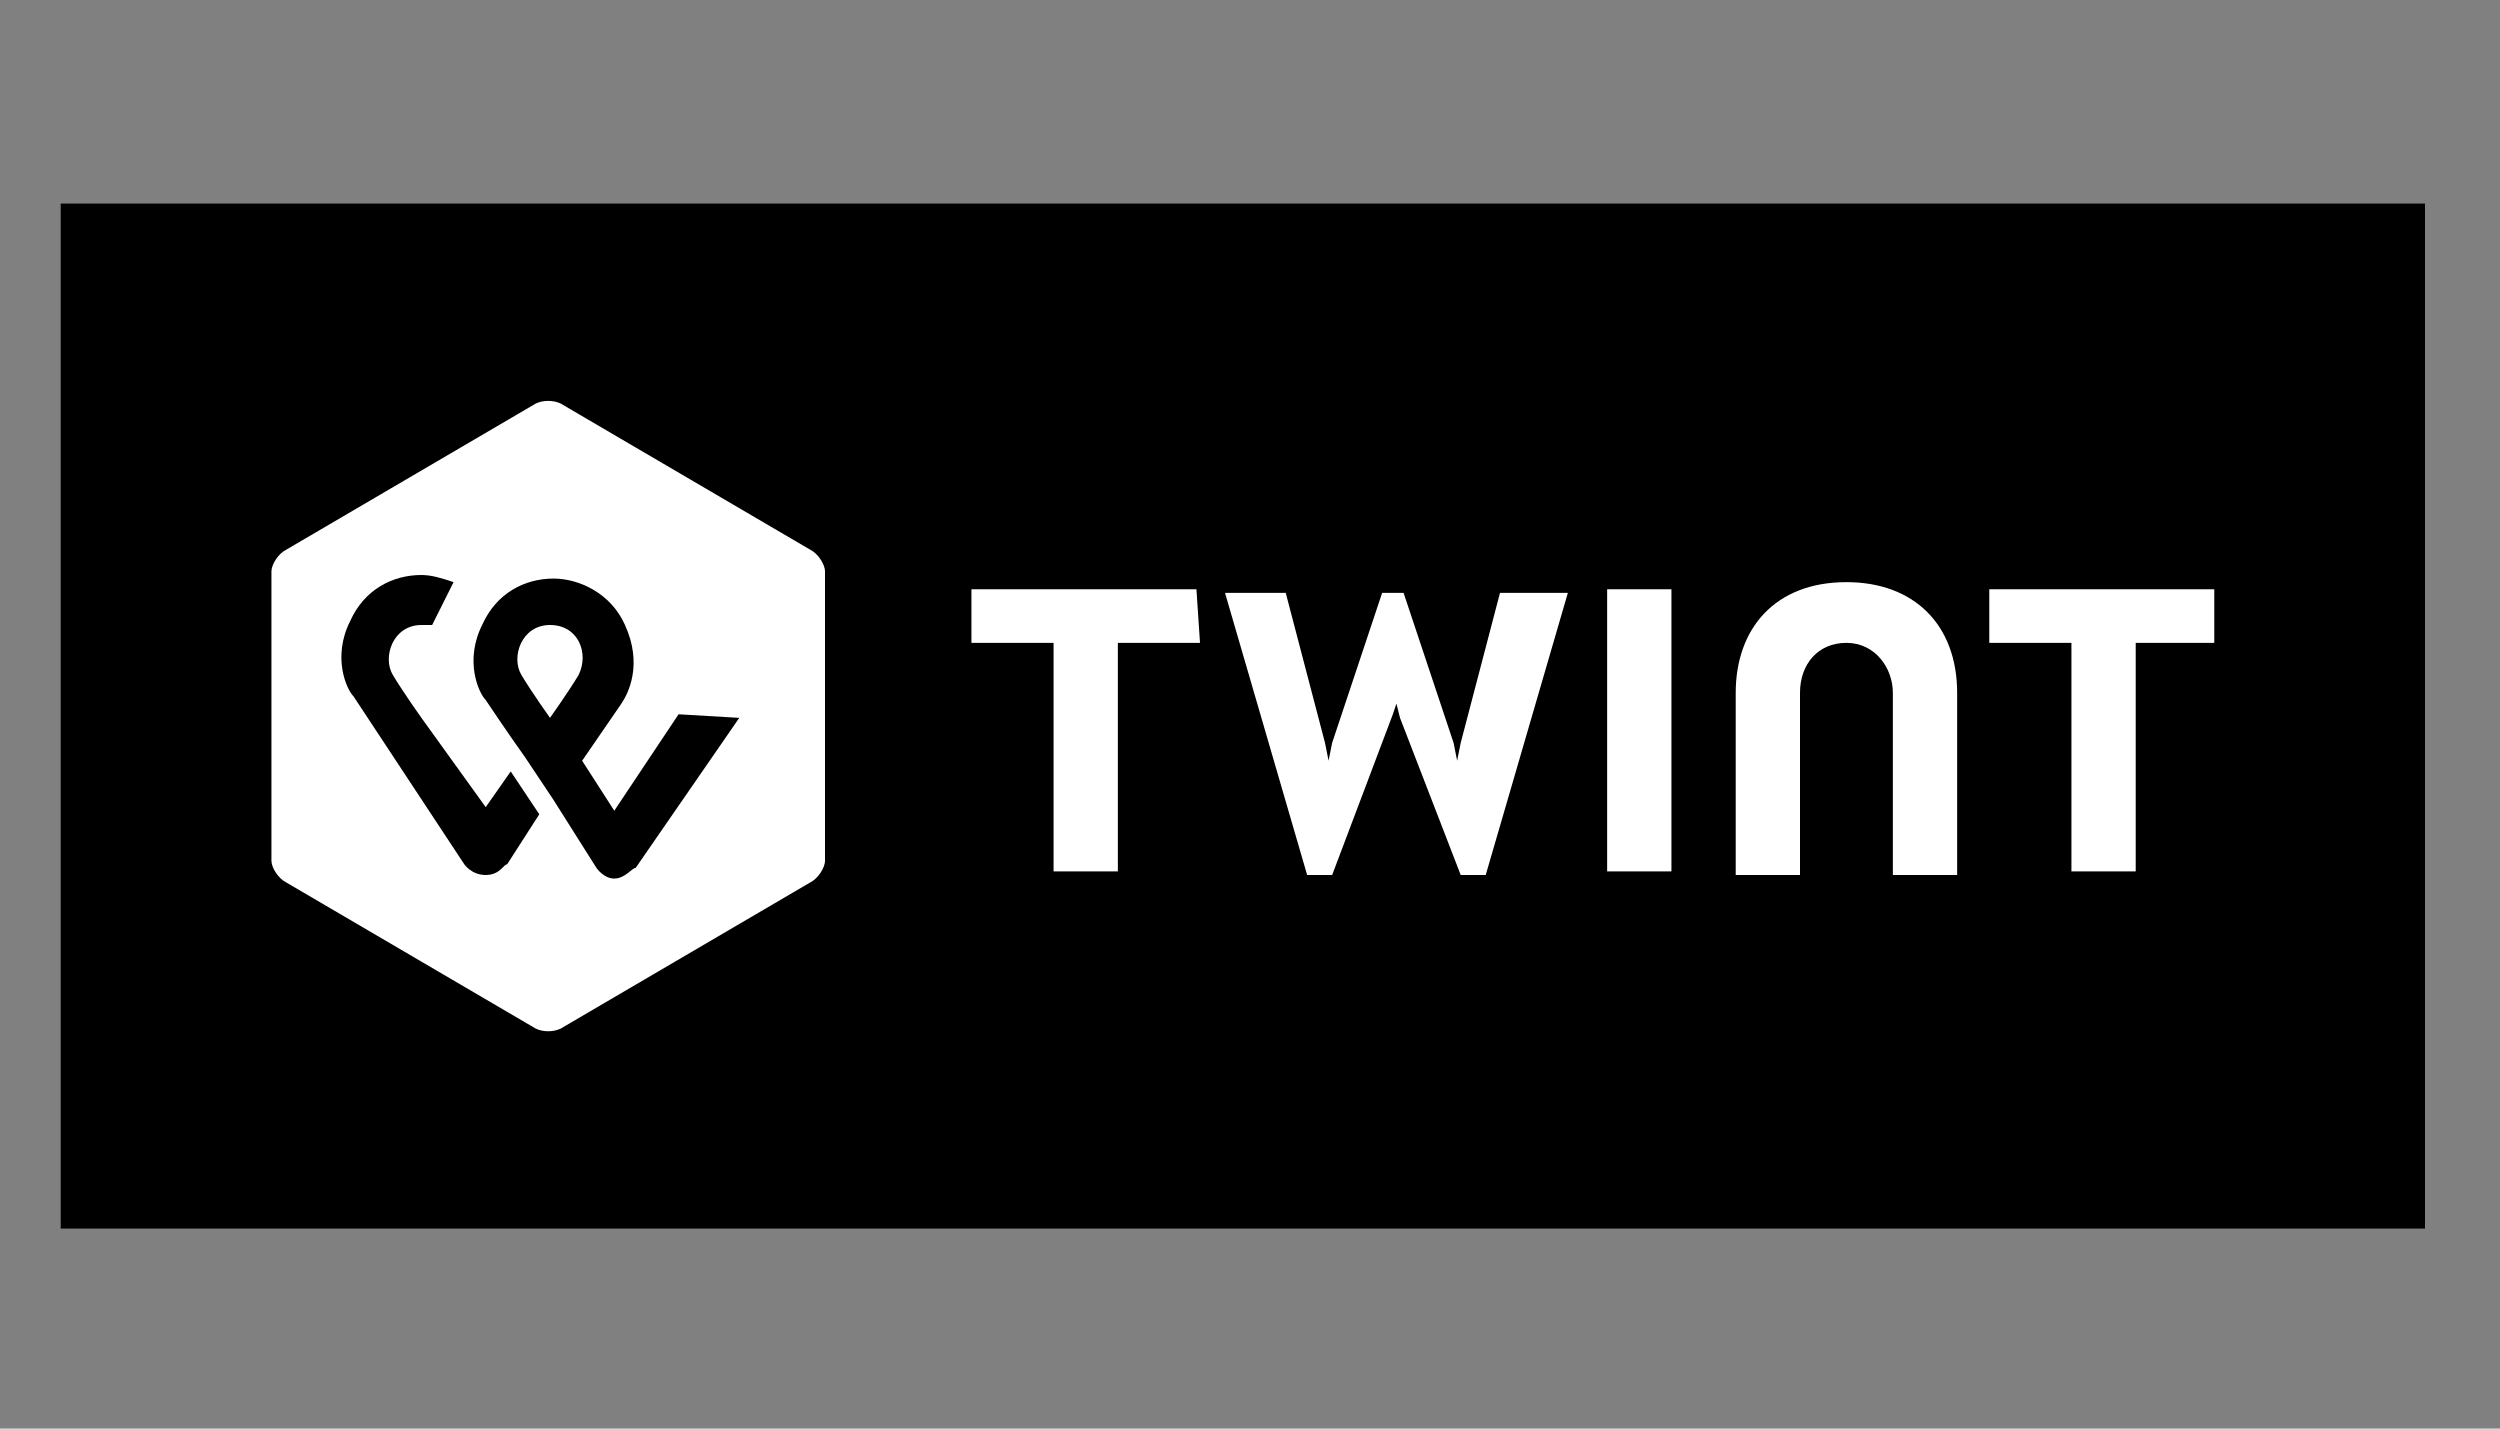
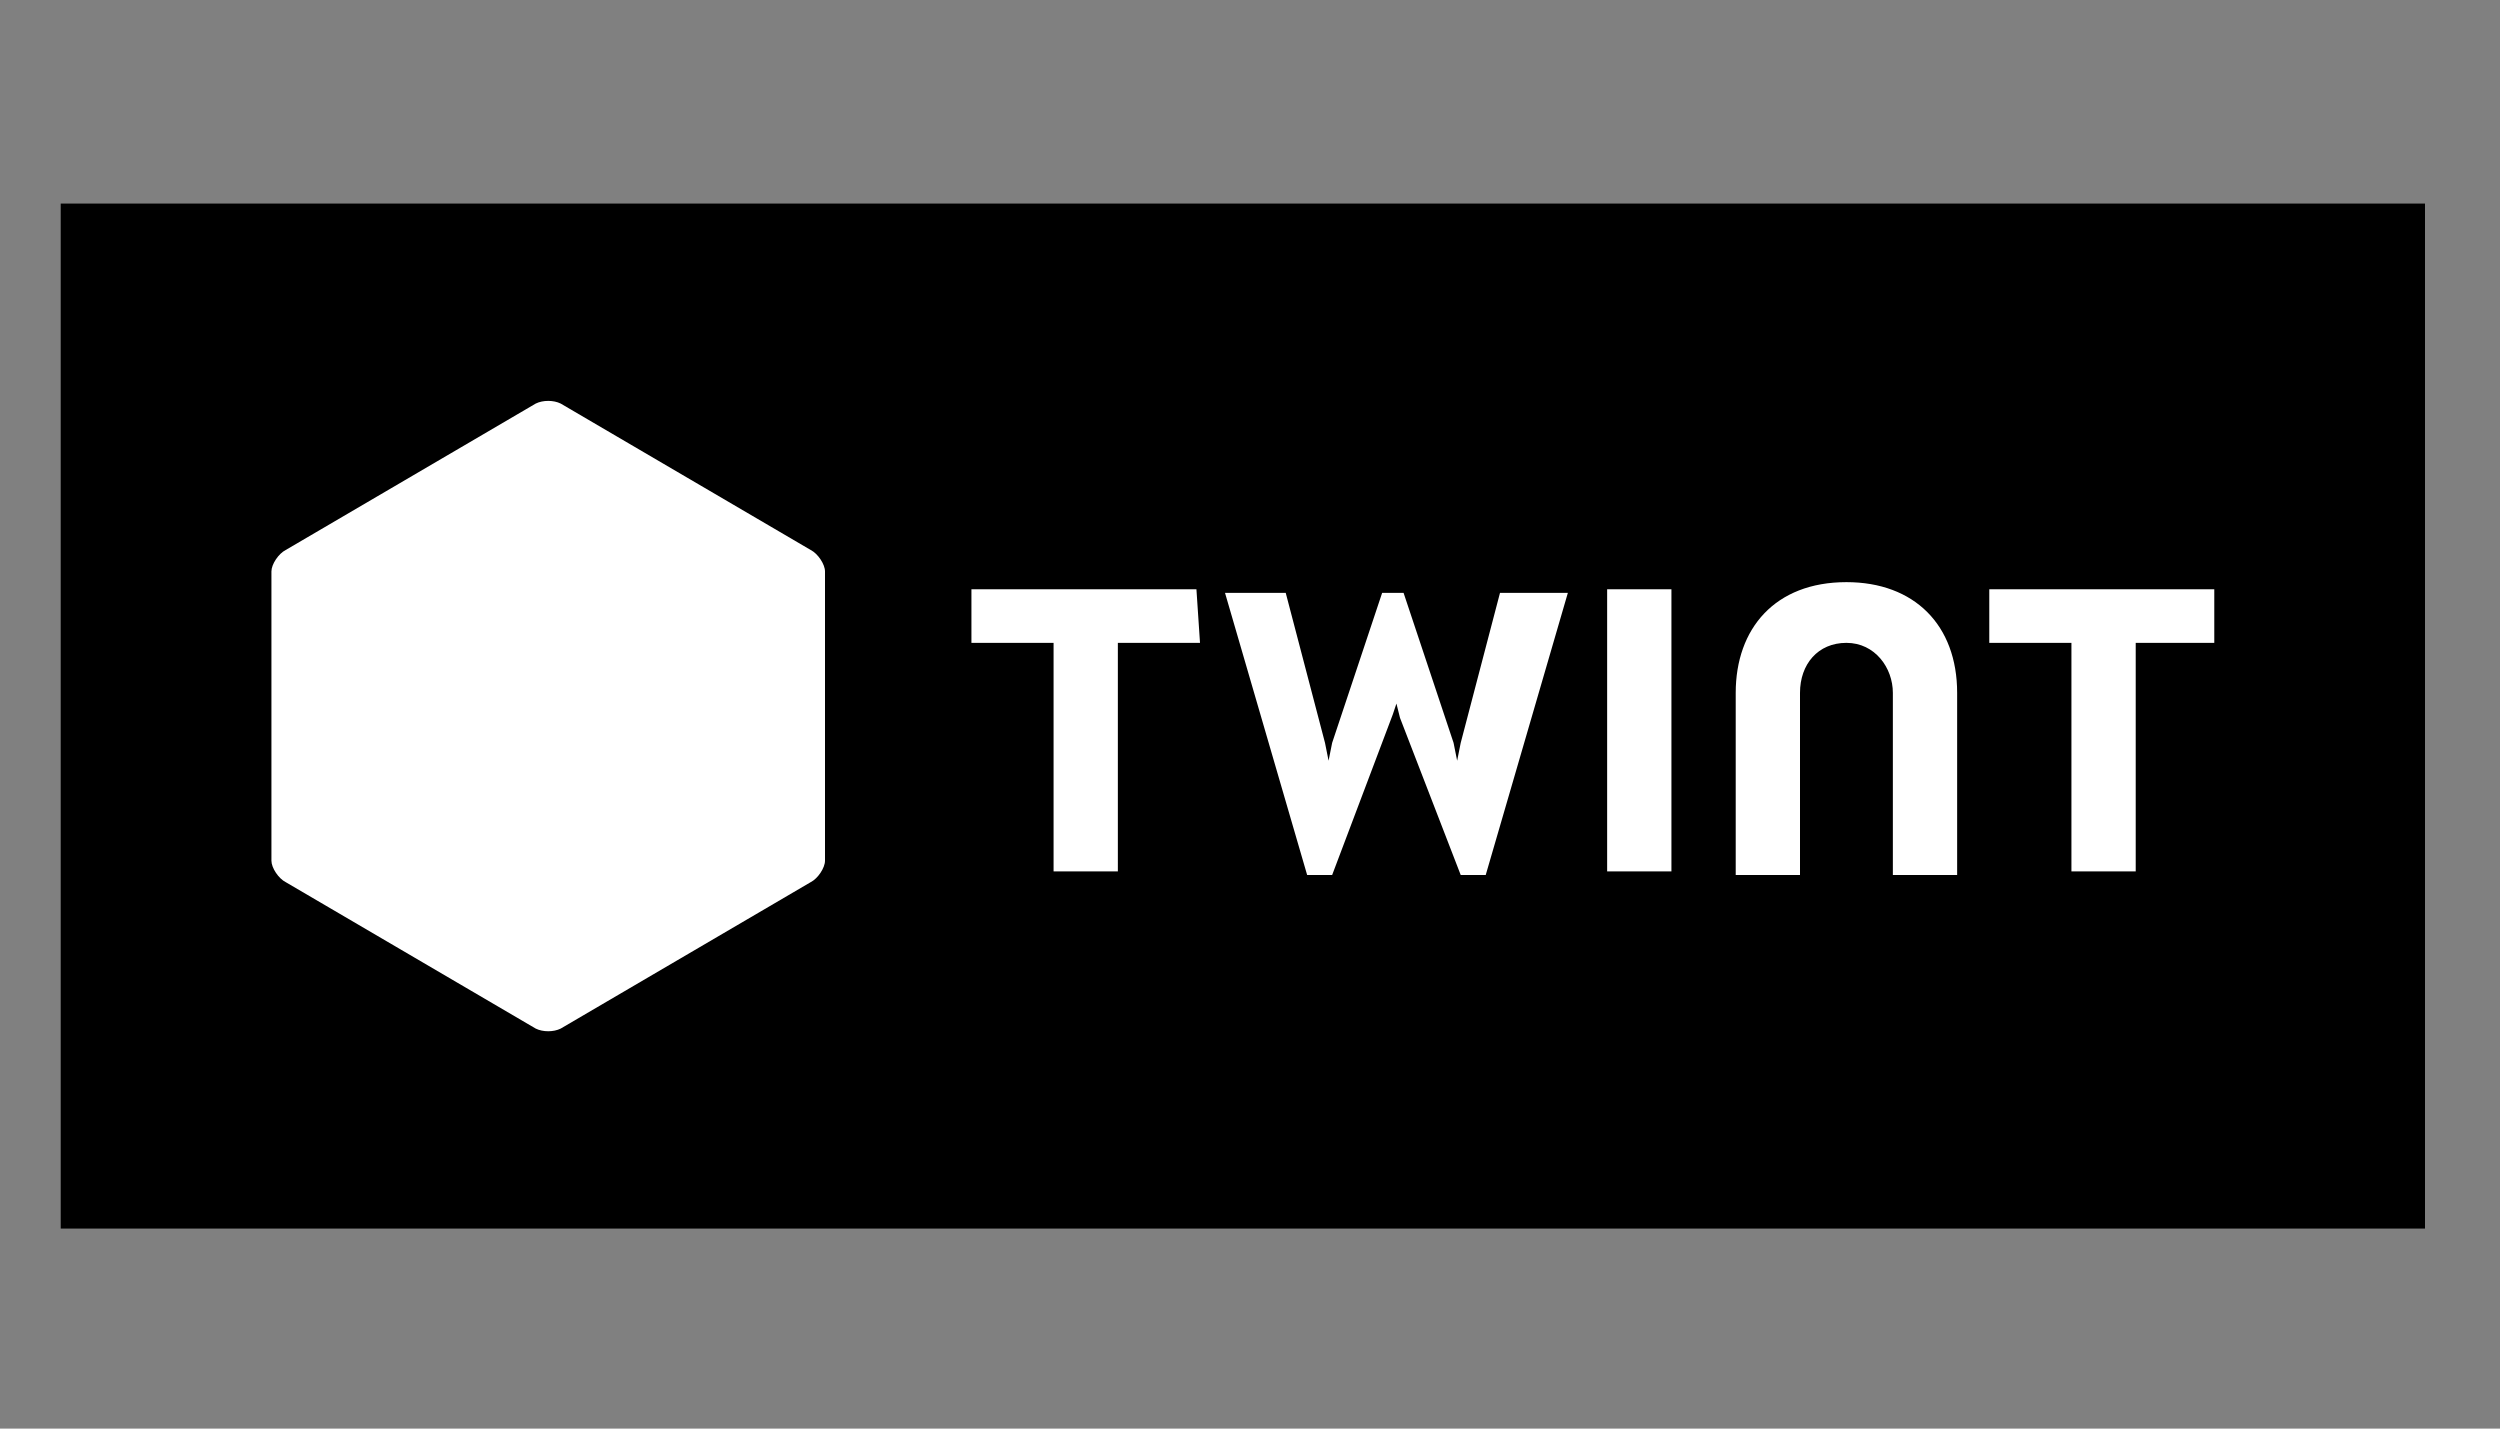
<svg xmlns="http://www.w3.org/2000/svg" version="1.1" x="0px" y="0px" viewBox="0 0 70 40" style="enable-background:new 0 0 70 40;" xml:space="preserve">
  <rect x="0" y="0" width="70" height="40" fill="#808080" stroke="none" />
  <style type="text/css">
	.st0{fill:#FFFFFF;}
</style>
  <rect x="1.7" y="5.7" width="66.2" height="28.7" />
  <g>
    <path class="st0" d="M23.1,24.1c0,0.2-0.2,0.5-0.4,0.6l-7,4.1c-0.2,0.1-0.5,0.1-0.7,0l-7-4.1c-0.2-0.1-0.4-0.4-0.4-0.6   v-8.1c0-0.2,0.2-0.5,0.4-0.6l7-4.1c0.2-0.1,0.5-0.1,0.7,0l7,4.1c0.2,0.1,0.4,0.4,0.4,0.6V24.1z M62,16.5h-6.3V18H58v6.4h1.8V18H62   V16.5z M33.5,16.5h-6.3V18h2.3v6.4h1.8V18h2.3L33.5,16.5z M51.7,16.3c-2,0-3.1,1.3-3.1,3.1v5.1h1.8v-5.1c0-0.8,0.5-1.4,1.3-1.4   s1.3,0.7,1.3,1.4v5.1h1.8v-5.1C54.8,17.5,53.6,16.3,51.7,16.3z M45,16.5v7.9h1.8v-7.9H45z M39.1,19.7l0.1,0.4l1.7,4.4h0.7l2.3-7.9   H42l-1.1,4.2l-0.1,0.5l-0.1-0.5l-1.4-4.2h-0.6l-1.4,4.2l-0.1,0.5l-0.1-0.5l-1.1-4.2h-1.7l2.3,7.9h0.7L39,20L39.1,19.7" />
-     <path id="Shape_1_" d="M19,20l-1.8,2.7l-0.9-1.4l1.1-1.6c0.2-0.3,0.6-1.1,0.1-2.2c-0.4-0.9-1.3-1.3-2-1.3c-0.8,0-1.6,0.4-2,1.3   c-0.5,1-0.1,1.9,0.1,2.1c0,0,0.6,0.9,1.1,1.6l0.8,1.2l1.2,1.9c0,0,0.2,0.3,0.5,0.3c0.3,0,0.5-0.3,0.6-0.3l2.9-4.2L19,20L19,20   L19,20z M15.4,20.1c0,0-0.5-0.7-0.8-1.2c-0.3-0.5,0-1.4,0.8-1.4c0.8,0,1.1,0.8,0.8,1.4C15.9,19.4,15.4,20.1,15.4,20.1z" />
-     <path d="M13.6,22.6l-1.8-2.5c0,0-0.5-0.7-0.8-1.2c-0.3-0.5,0-1.4,0.8-1.4c0.1,0,0.2,0,0.3,0l0.6-1.2c-0.3-0.1-0.6-0.2-0.9-0.2   c-0.8,0-1.6,0.4-2,1.3c-0.5,1-0.1,1.9,0.1,2.1l3.1,4.7c0,0,0.2,0.3,0.6,0.3s0.5-0.3,0.6-0.3l0.9-1.4l-0.8-1.2L13.6,22.6L13.6,22.6z   " />
  </g>
</svg>